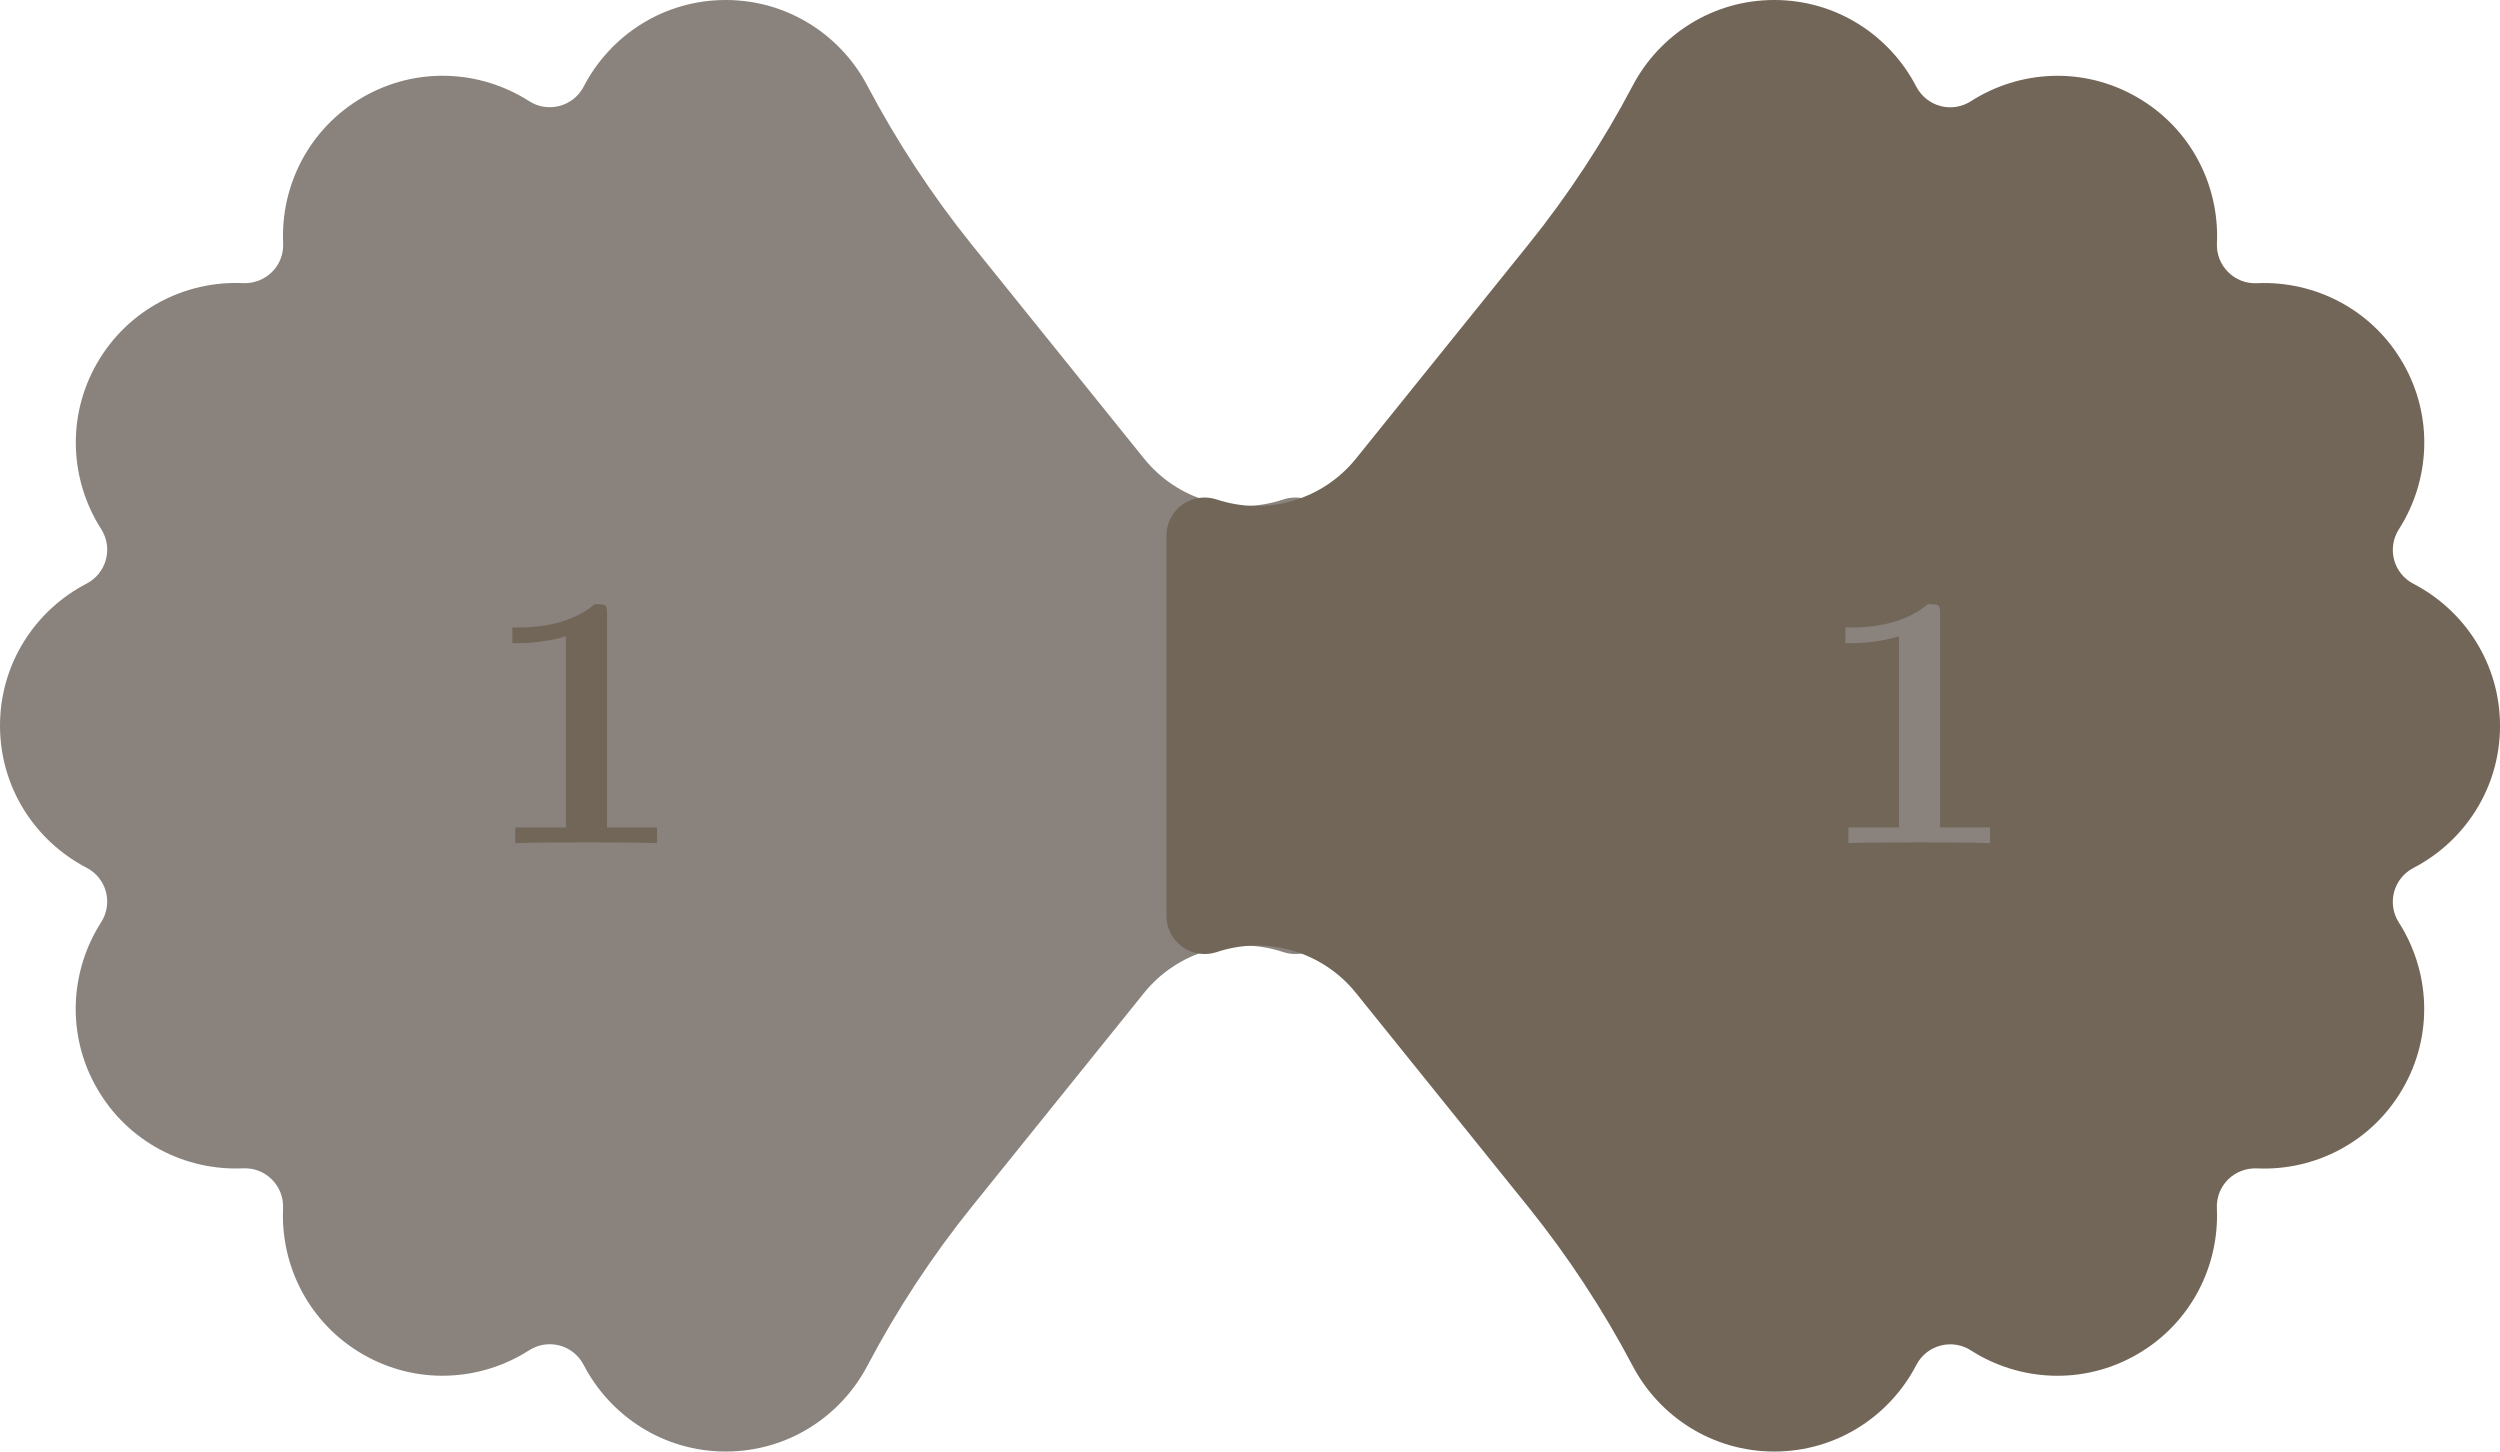
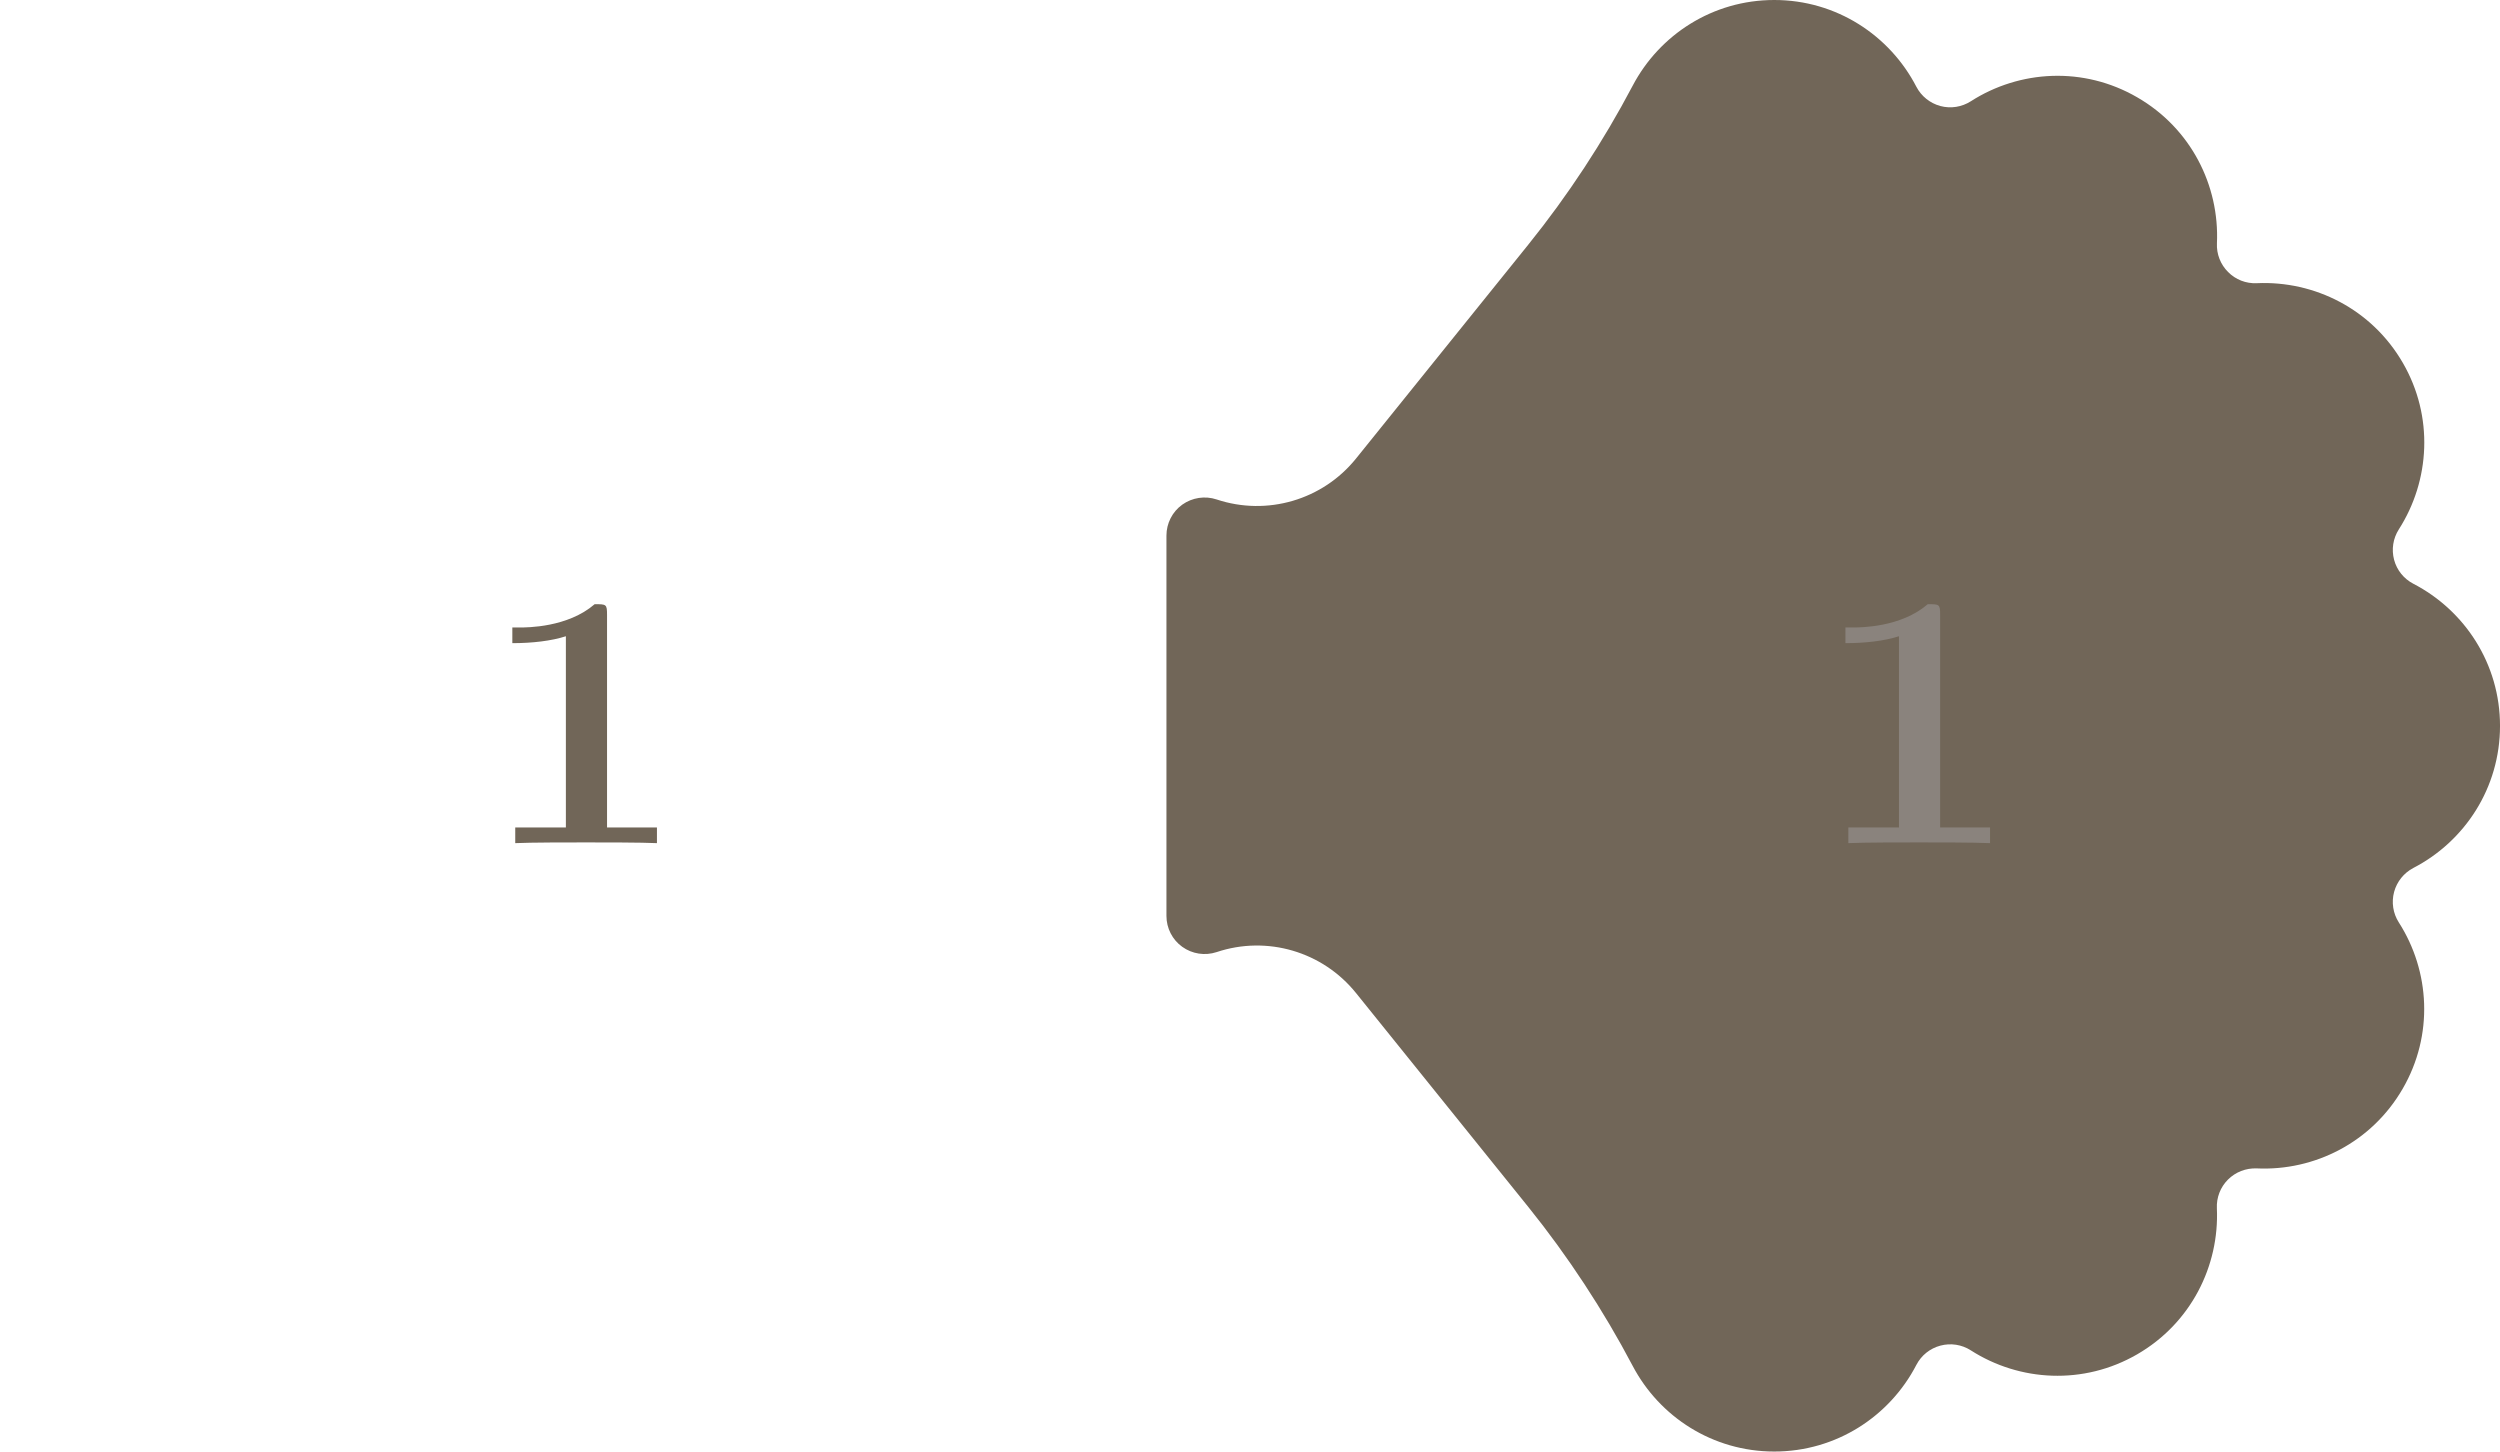
<svg xmlns="http://www.w3.org/2000/svg" xmlns:xlink="http://www.w3.org/1999/xlink" height="98.77pt" version="1.1" viewBox="-58.719 -68.68 170.113 98.77" width="170.113pt">
  <defs>
-     <path d="M8.576 -15.541C8.576 -16.26 8.527 -16.26 7.734 -16.26C5.899 -14.674 3.148 -14.674 2.603 -14.674H2.132V-13.608H2.603C3.47 -13.608 4.784 -13.757 5.775 -14.079V-1.066H2.33V0C3.371 -0.05 5.974 -0.05 7.139 -0.05S10.931 -0.05 11.972 0V-1.066H8.576V-15.541Z" id="g0-49" />
+     <path d="M8.576 -15.541C8.576 -16.26 8.527 -16.26 7.734 -16.26C5.899 -14.674 3.148 -14.674 2.603 -14.674H2.132V-13.608C3.47 -13.608 4.784 -13.757 5.775 -14.079V-1.066H2.33V0C3.371 -0.05 5.974 -0.05 7.139 -0.05S10.931 -0.05 11.972 0V-1.066H8.576V-15.541Z" id="g0-49" />
  </defs>
  <g id="page1">
-     <path d="M-19.008 24.188C-19.344 23.543 -19.934 23.066 -20.641 22.875C-21.344 22.688 -22.094 22.805 -22.711 23.199C-26.031 25.328 -30.379 25.586 -34.031 23.473C-37.688 21.359 -39.637 17.469 -39.457 13.531C-39.426 12.805 -39.699 12.094 -40.215 11.582C-40.727 11.062 -41.438 10.785 -42.168 10.82C-46.105 11 -50 9.047 -52.109 5.395C-54.219 1.746 -53.965 -2.609 -51.832 -5.934C-51.441 -6.547 -51.324 -7.297 -51.512 -8.004C-51.699 -8.707 -52.18 -9.297 -52.824 -9.633C-56.324 -11.449 -58.719 -15.086 -58.719 -19.301C-58.719 -23.52 -56.324 -27.156 -52.824 -28.969C-52.176 -29.309 -51.703 -29.898 -51.512 -30.602C-51.324 -31.309 -51.438 -32.059 -51.832 -32.676C-53.957 -35.992 -54.211 -40.34 -52.102 -43.992C-49.992 -47.641 -46.098 -49.598 -42.16 -49.414C-41.434 -49.387 -40.723 -49.66 -40.207 -50.176C-39.691 -50.691 -39.418 -51.398 -39.453 -52.129C-39.633 -56.062 -37.68 -59.957 -34.027 -62.066C-30.375 -64.176 -26.027 -63.922 -22.707 -61.793C-22.094 -61.398 -21.344 -61.285 -20.641 -61.473C-19.934 -61.66 -19.34 -62.137 -19.004 -62.785C-17.191 -66.285 -13.555 -68.68 -9.336 -68.68C-5.148 -68.68 -1.527 -66.316 0.297 -62.855C2.289 -59.074 4.707 -55.383 7.387 -52.055L19.125 -37.48C21.395 -34.66 25.176 -33.547 28.609 -34.695C29.398 -34.957 30.27 -34.824 30.945 -34.336C31.621 -33.852 32.023 -33.066 32.023 -32.234V-6.355C32.023 -5.519 31.621 -4.734 30.945 -4.25C30.27 -3.766 29.398 -3.633 28.609 -3.894C25.176 -5.039 21.395 -3.93 19.125 -1.113L7.406 13.434C4.699 16.797 2.312 20.438 0.297 24.262C-1.527 27.727 -5.144 30.09 -9.336 30.09C-13.555 30.09 -17.191 27.691 -19.008 24.188Z" fill="#8a837d" />
    <path d="M71.68 -62.777C72.016 -62.133 72.609 -61.656 73.316 -61.465C74.019 -61.277 74.769 -61.395 75.387 -61.789C78.707 -63.918 83.055 -64.176 86.707 -62.059C90.363 -59.949 92.312 -56.059 92.133 -52.121C92.098 -51.395 92.375 -50.684 92.891 -50.172C93.402 -49.652 94.113 -49.375 94.84 -49.41C98.781 -49.59 102.676 -47.637 104.785 -43.984C106.895 -40.336 106.637 -35.98 104.508 -32.656C104.117 -32.043 104 -31.293 104.188 -30.586C104.375 -29.883 104.852 -29.293 105.5 -28.957C109 -27.141 111.395 -23.504 111.395 -19.289C111.395 -15.07 109 -11.434 105.5 -9.621C104.852 -9.281 104.379 -8.691 104.188 -7.988C104 -7.281 104.113 -6.531 104.508 -5.914C106.633 -2.598 106.887 1.754 104.773 5.402C102.664 9.051 98.773 11.008 94.836 10.824C94.109 10.797 93.398 11.07 92.883 11.586C92.367 12.102 92.094 12.809 92.129 13.539C92.305 17.473 90.355 21.367 86.703 23.477C83.051 25.586 78.703 25.332 75.383 23.203C74.769 22.809 74.019 22.695 73.316 22.883C72.609 23.07 72.016 23.547 71.68 24.195C69.867 27.695 66.23 30.09 62.012 30.09C57.82 30.09 54.203 27.727 52.379 24.266C50.387 20.484 47.969 16.793 45.289 13.465L33.551 -1.109C31.281 -3.93 27.5 -5.043 24.066 -3.894C23.273 -3.633 22.406 -3.766 21.727 -4.254C21.051 -4.738 20.652 -5.523 20.652 -6.356V-32.234C20.652 -33.07 21.051 -33.855 21.727 -34.34C22.406 -34.824 23.273 -34.957 24.066 -34.695C27.5 -33.551 31.281 -34.66 33.551 -37.477L45.266 -52.023C47.977 -55.387 50.363 -59.027 52.379 -62.852C54.203 -66.316 57.82 -68.68 62.012 -68.68C66.23 -68.68 69.867 -66.281 71.68 -62.777Z" fill="#716658" />
    <g fill="#716658" transform="matrix(1 0 0 1 -52.327 7.987)">
      <use x="26.338" xlink:href="#g0-49" y="-19.295" />
    </g>
    <g fill="#8a837d" transform="matrix(1 0 0 1 38.384 7.987)">
      <use x="26.338" xlink:href="#g0-49" y="-19.295" />
    </g>
  </g>
</svg>